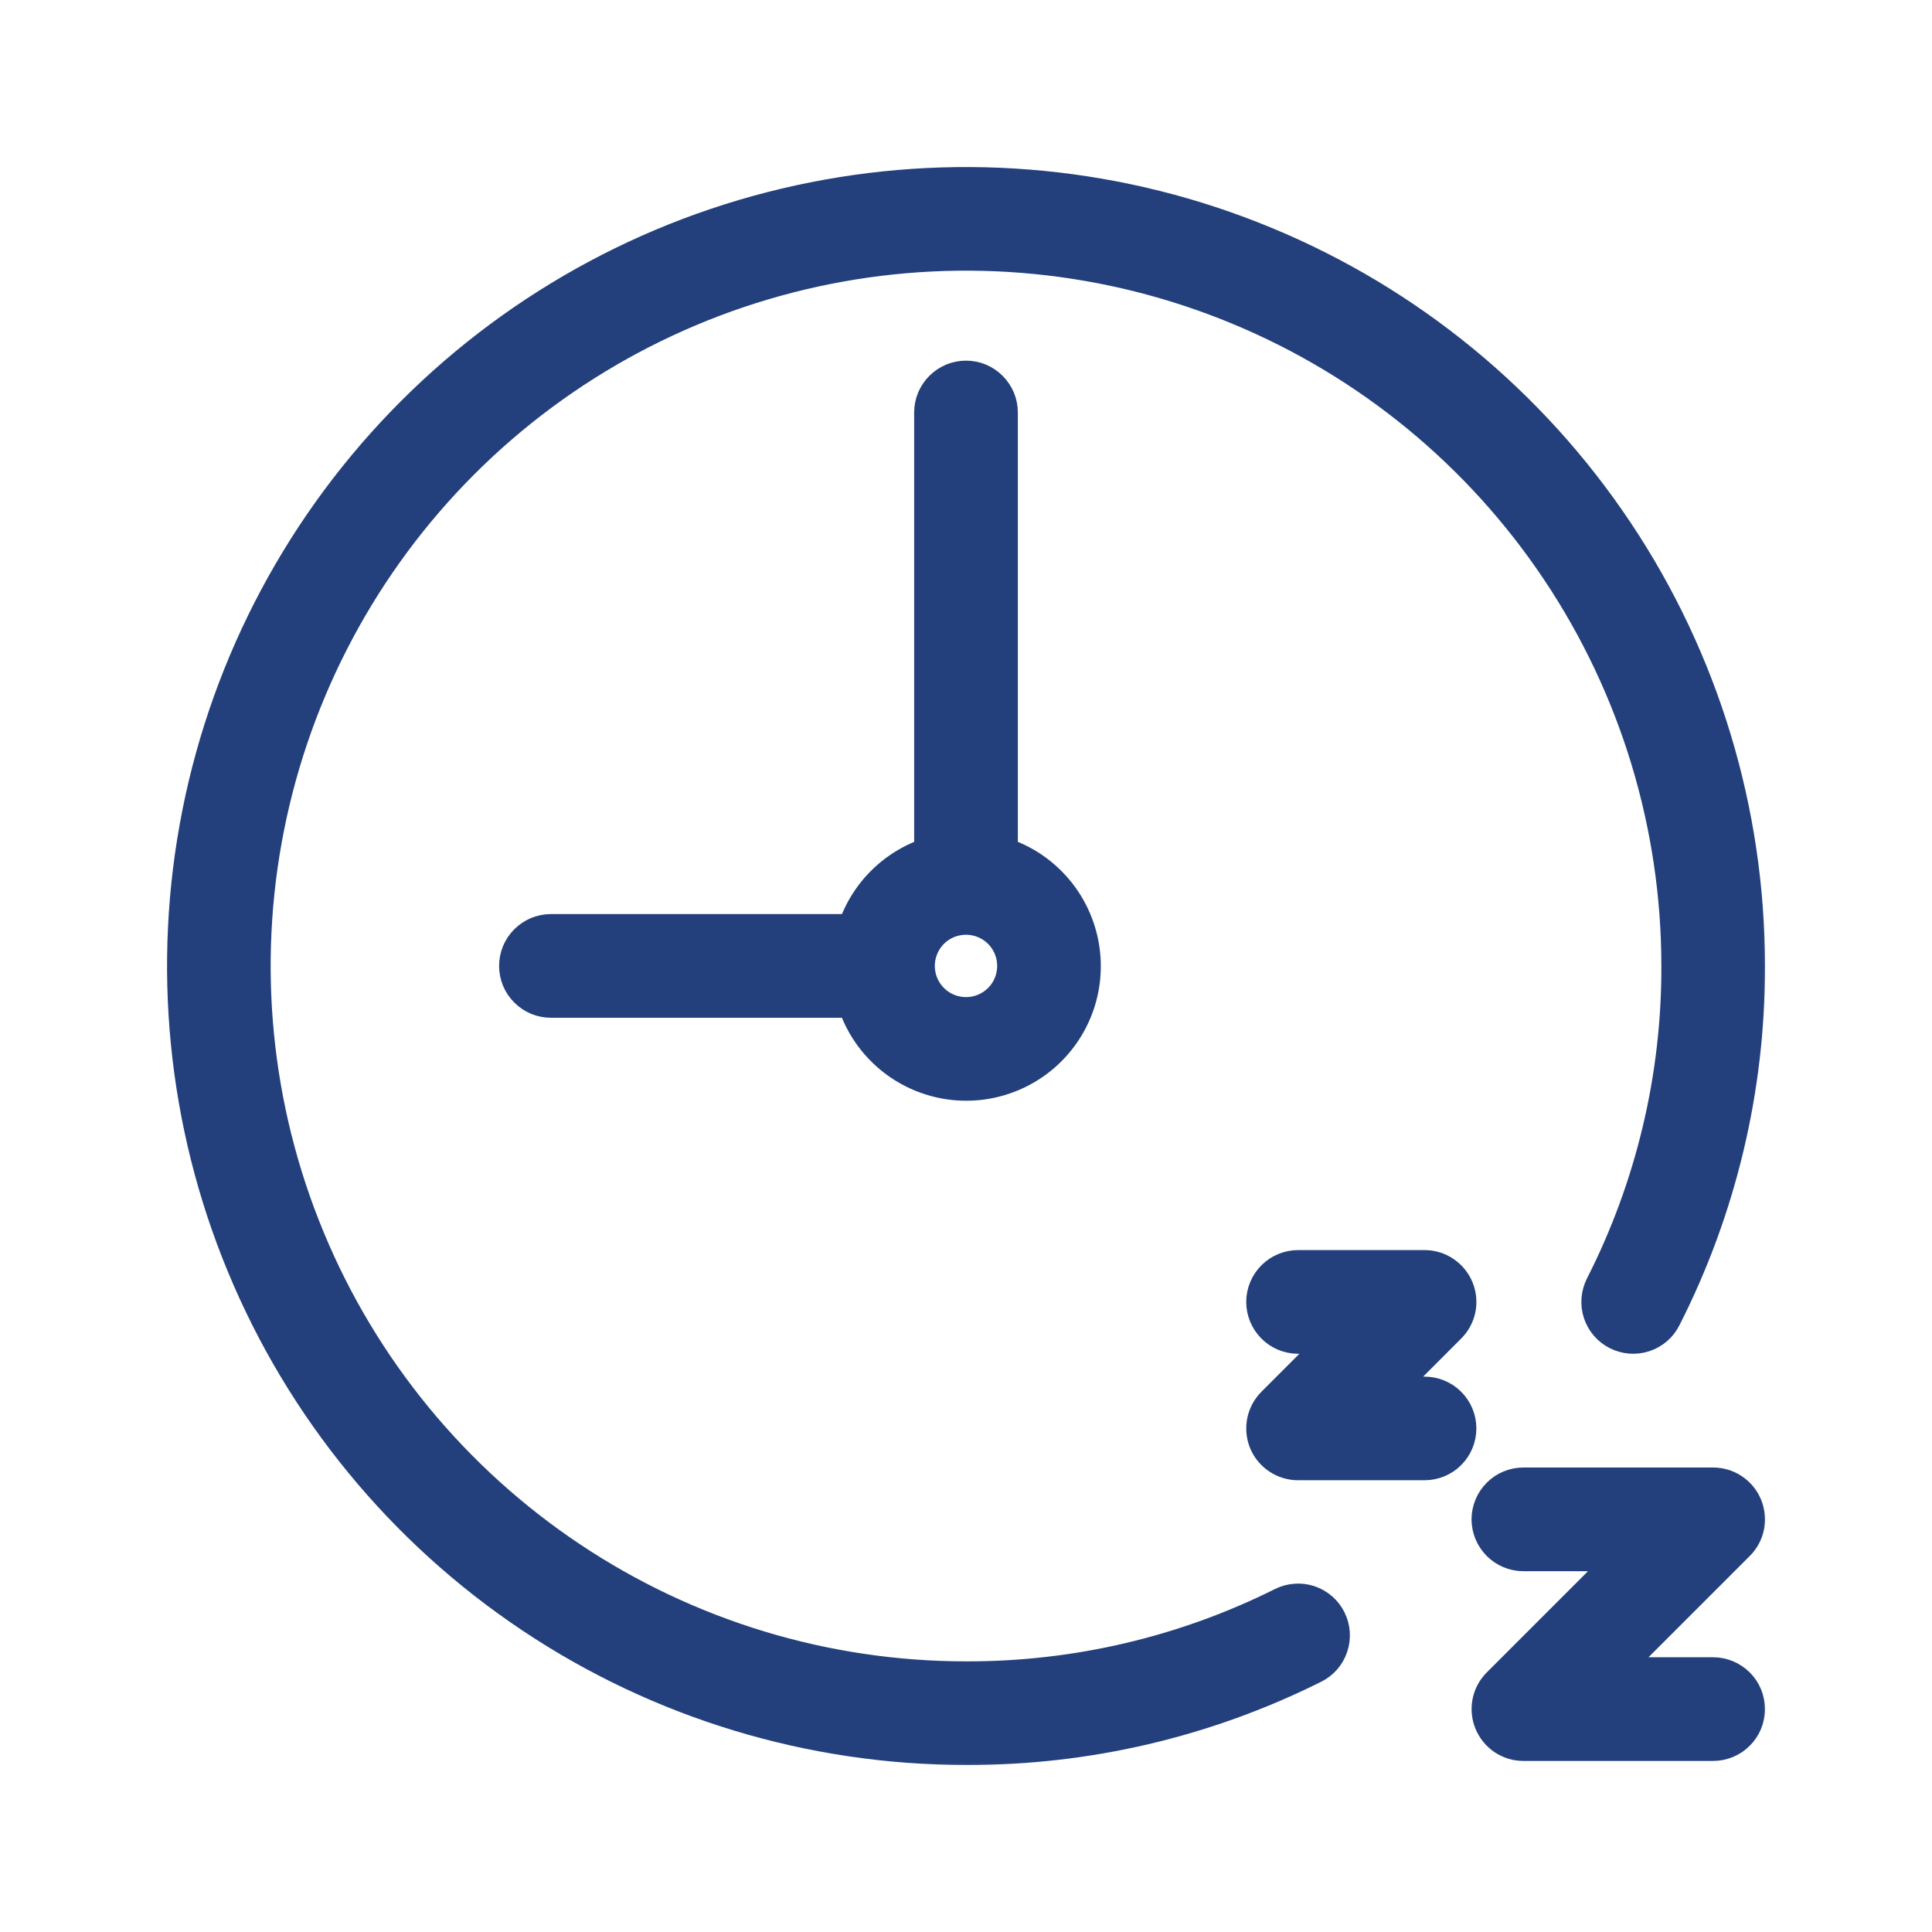
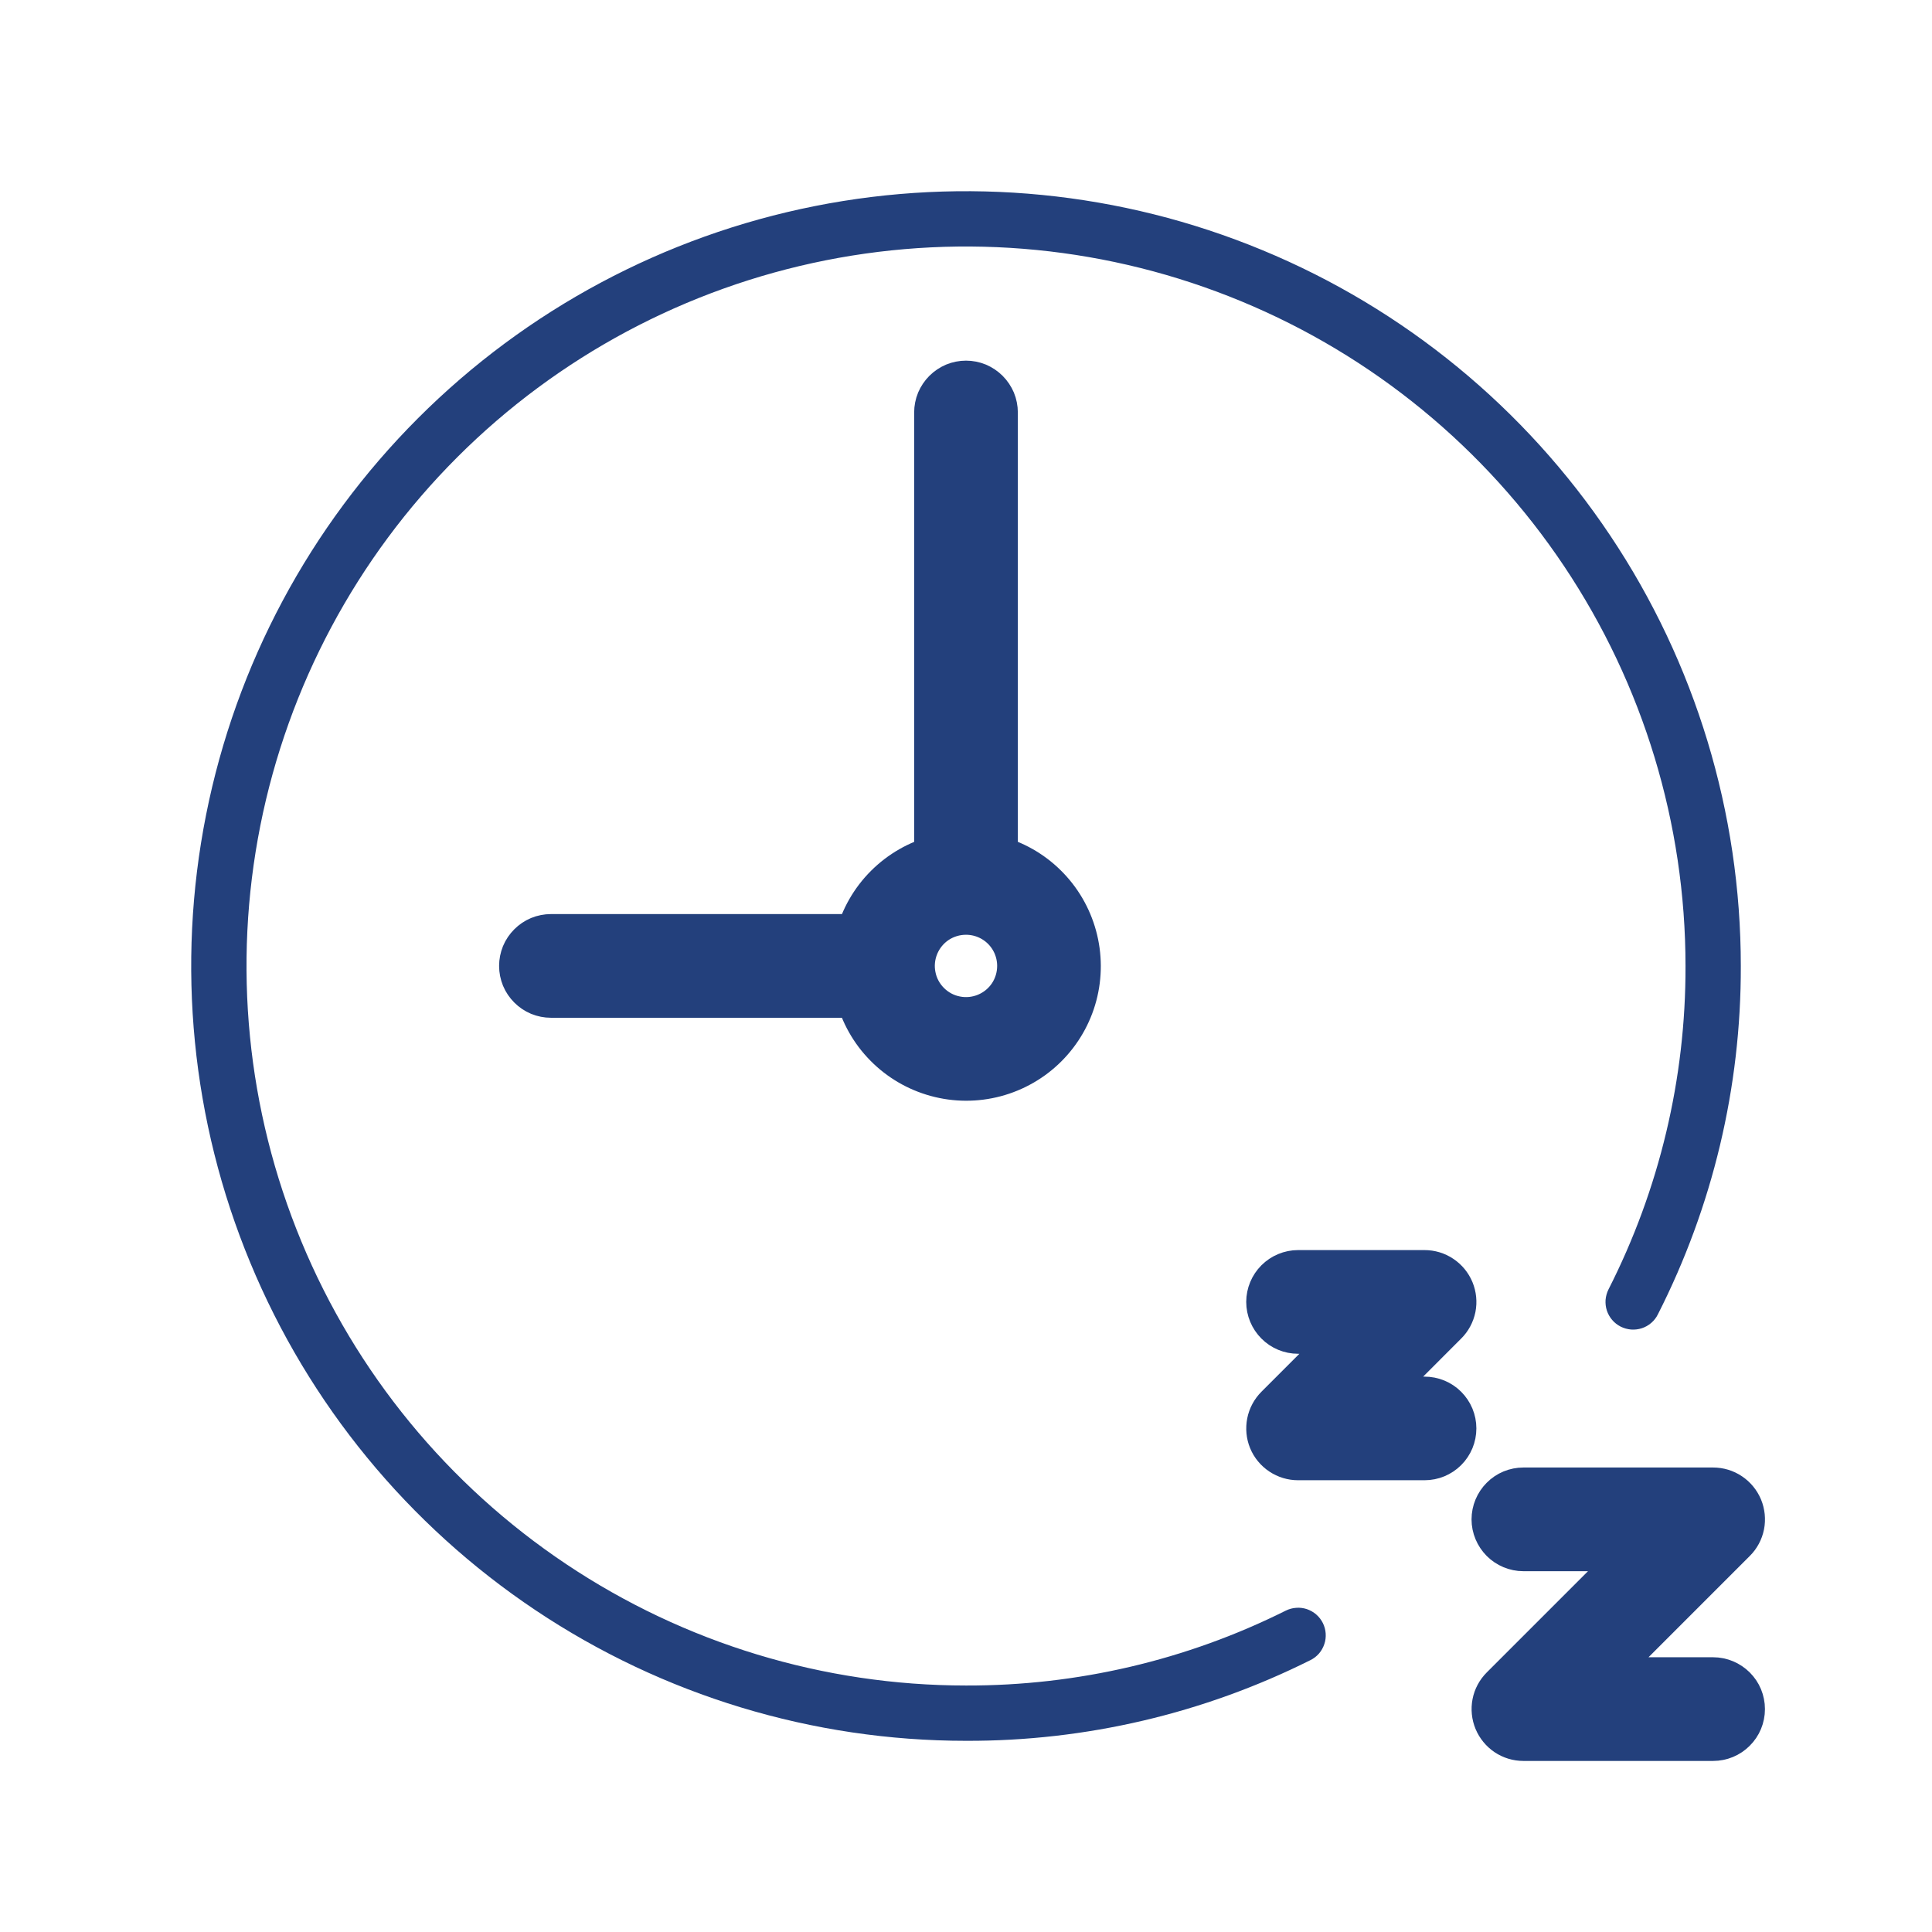
<svg xmlns="http://www.w3.org/2000/svg" width="24" height="24" viewBox="0 0 24 24" fill="none">
  <g clip-path="url(#clip0_780_1293)">
    <mask id="path-1-outside-1_780_1293" maskUnits="userSpaceOnUse" x="1.375" y="1.375" width="21" height="21" fill="black">
      <rect fill="white" x="1.375" y="1.375" width="21" height="21" />
-       <path d="M19.981 16.018C19.961 16.058 19.949 16.102 19.945 16.147C19.942 16.192 19.947 16.237 19.961 16.28C19.975 16.323 19.998 16.363 20.027 16.397C20.056 16.431 20.092 16.459 20.133 16.48C20.173 16.5 20.217 16.512 20.262 16.516C20.307 16.519 20.352 16.514 20.395 16.5C20.438 16.486 20.477 16.464 20.512 16.434C20.546 16.405 20.574 16.369 20.594 16.329C21.276 14.988 21.629 13.504 21.625 12C21.625 10.096 21.061 8.235 20.003 6.653C18.945 5.07 17.442 3.836 15.683 3.108C13.925 2.379 11.989 2.189 10.122 2.56C8.255 2.931 6.54 3.848 5.194 5.194C3.848 6.54 2.931 8.255 2.56 10.122C2.189 11.989 2.379 13.925 3.108 15.683C3.836 17.442 5.07 18.945 6.653 20.003C8.235 21.061 10.096 21.625 12 21.625C13.485 21.63 14.95 21.287 16.278 20.623C16.319 20.603 16.355 20.575 16.385 20.541C16.414 20.507 16.437 20.467 16.451 20.424C16.466 20.382 16.471 20.336 16.468 20.291C16.465 20.246 16.453 20.202 16.433 20.162C16.413 20.122 16.385 20.085 16.351 20.056C16.317 20.026 16.277 20.004 16.234 19.989C16.191 19.975 16.146 19.969 16.101 19.973C16.056 19.976 16.012 19.988 15.972 20.008C14.739 20.624 13.378 20.942 12 20.938C10.232 20.938 8.504 20.413 7.035 19.431C5.565 18.449 4.419 17.053 3.743 15.42C3.066 13.787 2.889 11.99 3.234 10.256C3.579 8.523 4.43 6.93 5.68 5.68C6.93 4.43 8.523 3.579 10.256 3.234C11.99 2.889 13.787 3.066 15.42 3.743C17.053 4.419 18.449 5.565 19.431 7.035C20.413 8.504 20.938 10.232 20.938 12C20.942 13.396 20.614 14.773 19.981 16.018Z" />
      <path d="M12 4.78C11.955 4.78 11.91 4.789 11.868 4.806C11.827 4.824 11.789 4.849 11.757 4.881C11.725 4.913 11.7 4.951 11.682 4.992C11.665 5.034 11.656 5.079 11.656 5.124V10.673C11.42 10.734 11.204 10.858 11.031 11.031C10.859 11.203 10.735 11.419 10.674 11.655H6.844C6.799 11.655 6.754 11.664 6.712 11.681C6.67 11.699 6.633 11.724 6.601 11.756C6.569 11.788 6.543 11.826 6.526 11.867C6.509 11.909 6.5 11.954 6.5 11.999C6.5 12.044 6.509 12.089 6.526 12.131C6.543 12.172 6.569 12.21 6.601 12.242C6.633 12.274 6.67 12.299 6.712 12.317C6.754 12.334 6.799 12.343 6.844 12.343H10.674C10.734 12.577 10.855 12.792 11.025 12.964C11.195 13.137 11.407 13.261 11.641 13.325C11.874 13.389 12.12 13.39 12.354 13.328C12.588 13.266 12.802 13.143 12.973 12.972C13.144 12.801 13.267 12.588 13.329 12.354C13.391 12.12 13.39 11.873 13.326 11.64C13.262 11.406 13.138 11.194 12.965 11.024C12.793 10.854 12.578 10.733 12.344 10.673V5.124C12.344 5.079 12.335 5.034 12.318 4.992C12.3 4.951 12.275 4.913 12.243 4.881C12.211 4.849 12.173 4.824 12.132 4.806C12.09 4.789 12.045 4.78 12 4.78ZM12.687 11.999C12.687 12.135 12.647 12.268 12.572 12.381C12.496 12.494 12.389 12.582 12.263 12.634C12.137 12.686 11.999 12.7 11.866 12.673C11.732 12.647 11.61 12.581 11.514 12.485C11.418 12.389 11.352 12.267 11.326 12.133C11.299 12 11.313 11.862 11.365 11.736C11.417 11.61 11.505 11.503 11.618 11.427C11.731 11.352 11.864 11.312 12 11.312C12.182 11.312 12.357 11.384 12.486 11.513C12.615 11.642 12.687 11.817 12.687 11.999Z" />
      <path d="M17.696 17.401H16.955L17.939 16.416C17.988 16.368 18.02 16.307 18.034 16.24C18.047 16.173 18.04 16.104 18.014 16.041C17.988 15.979 17.944 15.925 17.887 15.887C17.831 15.849 17.764 15.829 17.696 15.829H16.125C16.034 15.829 15.946 15.866 15.882 15.93C15.818 15.994 15.781 16.082 15.781 16.173C15.781 16.264 15.818 16.352 15.882 16.416C15.946 16.481 16.034 16.517 16.125 16.517H16.866L15.882 17.501C15.834 17.549 15.801 17.611 15.788 17.677C15.775 17.744 15.781 17.813 15.807 17.876C15.833 17.939 15.877 17.992 15.934 18.03C15.991 18.068 16.057 18.088 16.125 18.088H17.696C17.788 18.088 17.875 18.052 17.939 17.988C18.004 17.923 18.04 17.836 18.04 17.744C18.04 17.653 18.004 17.566 17.939 17.501C17.875 17.437 17.788 17.401 17.696 17.401Z" />
      <path d="M21.281 20.887H19.754L21.524 19.117C21.573 19.069 21.605 19.008 21.619 18.941C21.632 18.874 21.625 18.805 21.599 18.742C21.573 18.68 21.529 18.626 21.472 18.588C21.416 18.55 21.349 18.53 21.281 18.53H18.924C18.833 18.53 18.745 18.566 18.681 18.631C18.617 18.695 18.58 18.783 18.58 18.874C18.58 18.965 18.617 19.052 18.681 19.117C18.745 19.181 18.833 19.218 18.924 19.218H20.451L18.681 20.988C18.633 21.036 18.6 21.097 18.587 21.164C18.574 21.231 18.581 21.3 18.607 21.363C18.633 21.425 18.677 21.479 18.733 21.517C18.79 21.555 18.856 21.575 18.924 21.575H21.281C21.372 21.575 21.46 21.539 21.524 21.474C21.589 21.41 21.625 21.322 21.625 21.231C21.625 21.14 21.589 21.052 21.524 20.988C21.46 20.924 21.372 20.887 21.281 20.887Z" />
    </mask>
    <path d="M19.981 16.018C19.961 16.058 19.949 16.102 19.945 16.147C19.942 16.192 19.947 16.237 19.961 16.28C19.975 16.323 19.998 16.363 20.027 16.397C20.056 16.431 20.092 16.459 20.133 16.48C20.173 16.5 20.217 16.512 20.262 16.516C20.307 16.519 20.352 16.514 20.395 16.5C20.438 16.486 20.477 16.464 20.512 16.434C20.546 16.405 20.574 16.369 20.594 16.329C21.276 14.988 21.629 13.504 21.625 12C21.625 10.096 21.061 8.235 20.003 6.653C18.945 5.07 17.442 3.836 15.683 3.108C13.925 2.379 11.989 2.189 10.122 2.56C8.255 2.931 6.54 3.848 5.194 5.194C3.848 6.54 2.931 8.255 2.56 10.122C2.189 11.989 2.379 13.925 3.108 15.683C3.836 17.442 5.07 18.945 6.653 20.003C8.235 21.061 10.096 21.625 12 21.625C13.485 21.63 14.95 21.287 16.278 20.623C16.319 20.603 16.355 20.575 16.385 20.541C16.414 20.507 16.437 20.467 16.451 20.424C16.466 20.382 16.471 20.336 16.468 20.291C16.465 20.246 16.453 20.202 16.433 20.162C16.413 20.122 16.385 20.085 16.351 20.056C16.317 20.026 16.277 20.004 16.234 19.989C16.191 19.975 16.146 19.969 16.101 19.973C16.056 19.976 16.012 19.988 15.972 20.008C14.739 20.624 13.378 20.942 12 20.938C10.232 20.938 8.504 20.413 7.035 19.431C5.565 18.449 4.419 17.053 3.743 15.42C3.066 13.787 2.889 11.99 3.234 10.256C3.579 8.523 4.43 6.93 5.68 5.68C6.93 4.43 8.523 3.579 10.256 3.234C11.99 2.889 13.787 3.066 15.42 3.743C17.053 4.419 18.449 5.565 19.431 7.035C20.413 8.504 20.938 10.232 20.938 12C20.942 13.396 20.614 14.773 19.981 16.018Z" fill="#23407C" />
-     <path d="M12 4.78C11.955 4.78 11.91 4.789 11.868 4.806C11.827 4.824 11.789 4.849 11.757 4.881C11.725 4.913 11.7 4.951 11.682 4.992C11.665 5.034 11.656 5.079 11.656 5.124V10.673C11.42 10.734 11.204 10.858 11.031 11.031C10.859 11.203 10.735 11.419 10.674 11.655H6.844C6.799 11.655 6.754 11.664 6.712 11.681C6.67 11.699 6.633 11.724 6.601 11.756C6.569 11.788 6.543 11.826 6.526 11.867C6.509 11.909 6.5 11.954 6.5 11.999C6.5 12.044 6.509 12.089 6.526 12.131C6.543 12.172 6.569 12.21 6.601 12.242C6.633 12.274 6.67 12.299 6.712 12.317C6.754 12.334 6.799 12.343 6.844 12.343H10.674C10.734 12.577 10.855 12.792 11.025 12.964C11.195 13.137 11.407 13.261 11.641 13.325C11.874 13.389 12.12 13.39 12.354 13.328C12.588 13.266 12.802 13.143 12.973 12.972C13.144 12.801 13.267 12.588 13.329 12.354C13.391 12.12 13.39 11.873 13.326 11.64C13.262 11.406 13.138 11.194 12.965 11.024C12.793 10.854 12.578 10.733 12.344 10.673V5.124C12.344 5.079 12.335 5.034 12.318 4.992C12.3 4.951 12.275 4.913 12.243 4.881C12.211 4.849 12.173 4.824 12.132 4.806C12.09 4.789 12.045 4.78 12 4.78ZM12.687 11.999C12.687 12.135 12.647 12.268 12.572 12.381C12.496 12.494 12.389 12.582 12.263 12.634C12.137 12.686 11.999 12.7 11.866 12.673C11.732 12.647 11.61 12.581 11.514 12.485C11.418 12.389 11.352 12.267 11.326 12.133C11.299 12 11.313 11.862 11.365 11.736C11.417 11.61 11.505 11.503 11.618 11.427C11.731 11.352 11.864 11.312 12 11.312C12.182 11.312 12.357 11.384 12.486 11.513C12.615 11.642 12.687 11.817 12.687 11.999Z" fill="#23407C" />
+     <path d="M12 4.78C11.955 4.78 11.91 4.789 11.868 4.806C11.827 4.824 11.789 4.849 11.757 4.881C11.725 4.913 11.7 4.951 11.682 4.992C11.665 5.034 11.656 5.079 11.656 5.124V10.673C11.42 10.734 11.204 10.858 11.031 11.031C10.859 11.203 10.735 11.419 10.674 11.655H6.844C6.799 11.655 6.754 11.664 6.712 11.681C6.67 11.699 6.633 11.724 6.601 11.756C6.569 11.788 6.543 11.826 6.526 11.867C6.509 11.909 6.5 11.954 6.5 11.999C6.5 12.044 6.509 12.089 6.526 12.131C6.543 12.172 6.569 12.21 6.601 12.242C6.633 12.274 6.67 12.299 6.712 12.317C6.754 12.334 6.799 12.343 6.844 12.343H10.674C10.734 12.577 10.855 12.792 11.025 12.964C11.195 13.137 11.407 13.261 11.641 13.325C11.874 13.389 12.12 13.39 12.354 13.328C12.588 13.266 12.802 13.143 12.973 12.972C13.144 12.801 13.267 12.588 13.329 12.354C13.391 12.12 13.39 11.873 13.326 11.64C13.262 11.406 13.138 11.194 12.965 11.024C12.793 10.854 12.578 10.733 12.344 10.673V5.124C12.344 5.079 12.335 5.034 12.318 4.992C12.3 4.951 12.275 4.913 12.243 4.881C12.211 4.849 12.173 4.824 12.132 4.806C12.09 4.789 12.045 4.78 12 4.78ZM12.687 11.999C12.687 12.135 12.647 12.268 12.572 12.381C12.496 12.494 12.389 12.582 12.263 12.634C12.137 12.686 11.999 12.7 11.866 12.673C11.418 12.389 11.352 12.267 11.326 12.133C11.299 12 11.313 11.862 11.365 11.736C11.417 11.61 11.505 11.503 11.618 11.427C11.731 11.352 11.864 11.312 12 11.312C12.182 11.312 12.357 11.384 12.486 11.513C12.615 11.642 12.687 11.817 12.687 11.999Z" fill="#23407C" />
    <path d="M17.696 17.401H16.955L17.939 16.416C17.988 16.368 18.02 16.307 18.034 16.24C18.047 16.173 18.04 16.104 18.014 16.041C17.988 15.979 17.944 15.925 17.887 15.887C17.831 15.849 17.764 15.829 17.696 15.829H16.125C16.034 15.829 15.946 15.866 15.882 15.93C15.818 15.994 15.781 16.082 15.781 16.173C15.781 16.264 15.818 16.352 15.882 16.416C15.946 16.481 16.034 16.517 16.125 16.517H16.866L15.882 17.501C15.834 17.549 15.801 17.611 15.788 17.677C15.775 17.744 15.781 17.813 15.807 17.876C15.833 17.939 15.877 17.992 15.934 18.03C15.991 18.068 16.057 18.088 16.125 18.088H17.696C17.788 18.088 17.875 18.052 17.939 17.988C18.004 17.923 18.04 17.836 18.04 17.744C18.04 17.653 18.004 17.566 17.939 17.501C17.875 17.437 17.788 17.401 17.696 17.401Z" fill="#23407C" />
    <path d="M21.281 20.887H19.754L21.524 19.117C21.573 19.069 21.605 19.008 21.619 18.941C21.632 18.874 21.625 18.805 21.599 18.742C21.573 18.68 21.529 18.626 21.472 18.588C21.416 18.55 21.349 18.53 21.281 18.53H18.924C18.833 18.53 18.745 18.566 18.681 18.631C18.617 18.695 18.58 18.783 18.58 18.874C18.58 18.965 18.617 19.052 18.681 19.117C18.745 19.181 18.833 19.218 18.924 19.218H20.451L18.681 20.988C18.633 21.036 18.6 21.097 18.587 21.164C18.574 21.231 18.581 21.3 18.607 21.363C18.633 21.425 18.677 21.479 18.733 21.517C18.79 21.555 18.856 21.575 18.924 21.575H21.281C21.372 21.575 21.46 21.539 21.524 21.474C21.589 21.41 21.625 21.322 21.625 21.231C21.625 21.14 21.589 21.052 21.524 20.988C21.46 20.924 21.372 20.887 21.281 20.887Z" fill="#23407C" />
-     <path d="M19.981 16.018C19.961 16.058 19.949 16.102 19.945 16.147C19.942 16.192 19.947 16.237 19.961 16.28C19.975 16.323 19.998 16.363 20.027 16.397C20.056 16.431 20.092 16.459 20.133 16.48C20.173 16.5 20.217 16.512 20.262 16.516C20.307 16.519 20.352 16.514 20.395 16.5C20.438 16.486 20.477 16.464 20.512 16.434C20.546 16.405 20.574 16.369 20.594 16.329C21.276 14.988 21.629 13.504 21.625 12C21.625 10.096 21.061 8.235 20.003 6.653C18.945 5.07 17.442 3.836 15.683 3.108C13.925 2.379 11.989 2.189 10.122 2.56C8.255 2.931 6.54 3.848 5.194 5.194C3.848 6.54 2.931 8.255 2.56 10.122C2.189 11.989 2.379 13.925 3.108 15.683C3.836 17.442 5.07 18.945 6.653 20.003C8.235 21.061 10.096 21.625 12 21.625C13.485 21.63 14.95 21.287 16.278 20.623C16.319 20.603 16.355 20.575 16.385 20.541C16.414 20.507 16.437 20.467 16.451 20.424C16.466 20.382 16.471 20.336 16.468 20.291C16.465 20.246 16.453 20.202 16.433 20.162C16.413 20.122 16.385 20.085 16.351 20.056C16.317 20.026 16.277 20.004 16.234 19.989C16.191 19.975 16.146 19.969 16.101 19.973C16.056 19.976 16.012 19.988 15.972 20.008C14.739 20.624 13.378 20.942 12 20.938C10.232 20.938 8.504 20.413 7.035 19.431C5.565 18.449 4.419 17.053 3.743 15.42C3.066 13.787 2.889 11.99 3.234 10.256C3.579 8.523 4.43 6.93 5.68 5.68C6.93 4.43 8.523 3.579 10.256 3.234C11.99 2.889 13.787 3.066 15.42 3.743C17.053 4.419 18.449 5.565 19.431 7.035C20.413 8.504 20.938 10.232 20.938 12C20.942 13.396 20.614 14.773 19.981 16.018Z" stroke="#23407C" stroke-width="0.6" mask="url(#path-1-outside-1_780_1293)" />
    <path d="M12 4.78C11.955 4.78 11.91 4.789 11.868 4.806C11.827 4.824 11.789 4.849 11.757 4.881C11.725 4.913 11.7 4.951 11.682 4.992C11.665 5.034 11.656 5.079 11.656 5.124V10.673C11.42 10.734 11.204 10.858 11.031 11.031C10.859 11.203 10.735 11.419 10.674 11.655H6.844C6.799 11.655 6.754 11.664 6.712 11.681C6.67 11.699 6.633 11.724 6.601 11.756C6.569 11.788 6.543 11.826 6.526 11.867C6.509 11.909 6.5 11.954 6.5 11.999C6.5 12.044 6.509 12.089 6.526 12.131C6.543 12.172 6.569 12.21 6.601 12.242C6.633 12.274 6.67 12.299 6.712 12.317C6.754 12.334 6.799 12.343 6.844 12.343H10.674C10.734 12.577 10.855 12.792 11.025 12.964C11.195 13.137 11.407 13.261 11.641 13.325C11.874 13.389 12.12 13.39 12.354 13.328C12.588 13.266 12.802 13.143 12.973 12.972C13.144 12.801 13.267 12.588 13.329 12.354C13.391 12.12 13.39 11.873 13.326 11.64C13.262 11.406 13.138 11.194 12.965 11.024C12.793 10.854 12.578 10.733 12.344 10.673V5.124C12.344 5.079 12.335 5.034 12.318 4.992C12.3 4.951 12.275 4.913 12.243 4.881C12.211 4.849 12.173 4.824 12.132 4.806C12.09 4.789 12.045 4.78 12 4.78ZM12.687 11.999C12.687 12.135 12.647 12.268 12.572 12.381C12.496 12.494 12.389 12.582 12.263 12.634C12.137 12.686 11.999 12.7 11.866 12.673C11.732 12.647 11.61 12.581 11.514 12.485C11.418 12.389 11.352 12.267 11.326 12.133C11.299 12 11.313 11.862 11.365 11.736C11.417 11.61 11.505 11.503 11.618 11.427C11.731 11.352 11.864 11.312 12 11.312C12.182 11.312 12.357 11.384 12.486 11.513C12.615 11.642 12.687 11.817 12.687 11.999Z" stroke="#23407C" stroke-width="0.6" mask="url(#path-1-outside-1_780_1293)" />
    <path d="M17.696 17.401H16.955L17.939 16.416C17.988 16.368 18.02 16.307 18.034 16.24C18.047 16.173 18.04 16.104 18.014 16.041C17.988 15.979 17.944 15.925 17.887 15.887C17.831 15.849 17.764 15.829 17.696 15.829H16.125C16.034 15.829 15.946 15.866 15.882 15.93C15.818 15.994 15.781 16.082 15.781 16.173C15.781 16.264 15.818 16.352 15.882 16.416C15.946 16.481 16.034 16.517 16.125 16.517H16.866L15.882 17.501C15.834 17.549 15.801 17.611 15.788 17.677C15.775 17.744 15.781 17.813 15.807 17.876C15.833 17.939 15.877 17.992 15.934 18.03C15.991 18.068 16.057 18.088 16.125 18.088H17.696C17.788 18.088 17.875 18.052 17.939 17.988C18.004 17.923 18.04 17.836 18.04 17.744C18.04 17.653 18.004 17.566 17.939 17.501C17.875 17.437 17.788 17.401 17.696 17.401Z" stroke="#23407C" stroke-width="0.6" mask="url(#path-1-outside-1_780_1293)" />
    <path d="M21.281 20.887H19.754L21.524 19.117C21.573 19.069 21.605 19.008 21.619 18.941C21.632 18.874 21.625 18.805 21.599 18.742C21.573 18.68 21.529 18.626 21.472 18.588C21.416 18.55 21.349 18.53 21.281 18.53H18.924C18.833 18.53 18.745 18.566 18.681 18.631C18.617 18.695 18.58 18.783 18.58 18.874C18.58 18.965 18.617 19.052 18.681 19.117C18.745 19.181 18.833 19.218 18.924 19.218H20.451L18.681 20.988C18.633 21.036 18.6 21.097 18.587 21.164C18.574 21.231 18.581 21.3 18.607 21.363C18.633 21.425 18.677 21.479 18.733 21.517C18.79 21.555 18.856 21.575 18.924 21.575H21.281C21.372 21.575 21.46 21.539 21.524 21.474C21.589 21.41 21.625 21.322 21.625 21.231C21.625 21.14 21.589 21.052 21.524 20.988C21.46 20.924 21.372 20.887 21.281 20.887Z" stroke="#23407C" stroke-width="0.6" mask="url(#path-1-outside-1_780_1293)" />
  </g>
  <defs>
    <clipPath id="clip0_780_1293">
      <rect width="24" height="24" fill="white" />
    </clipPath>
  </defs>
</svg>